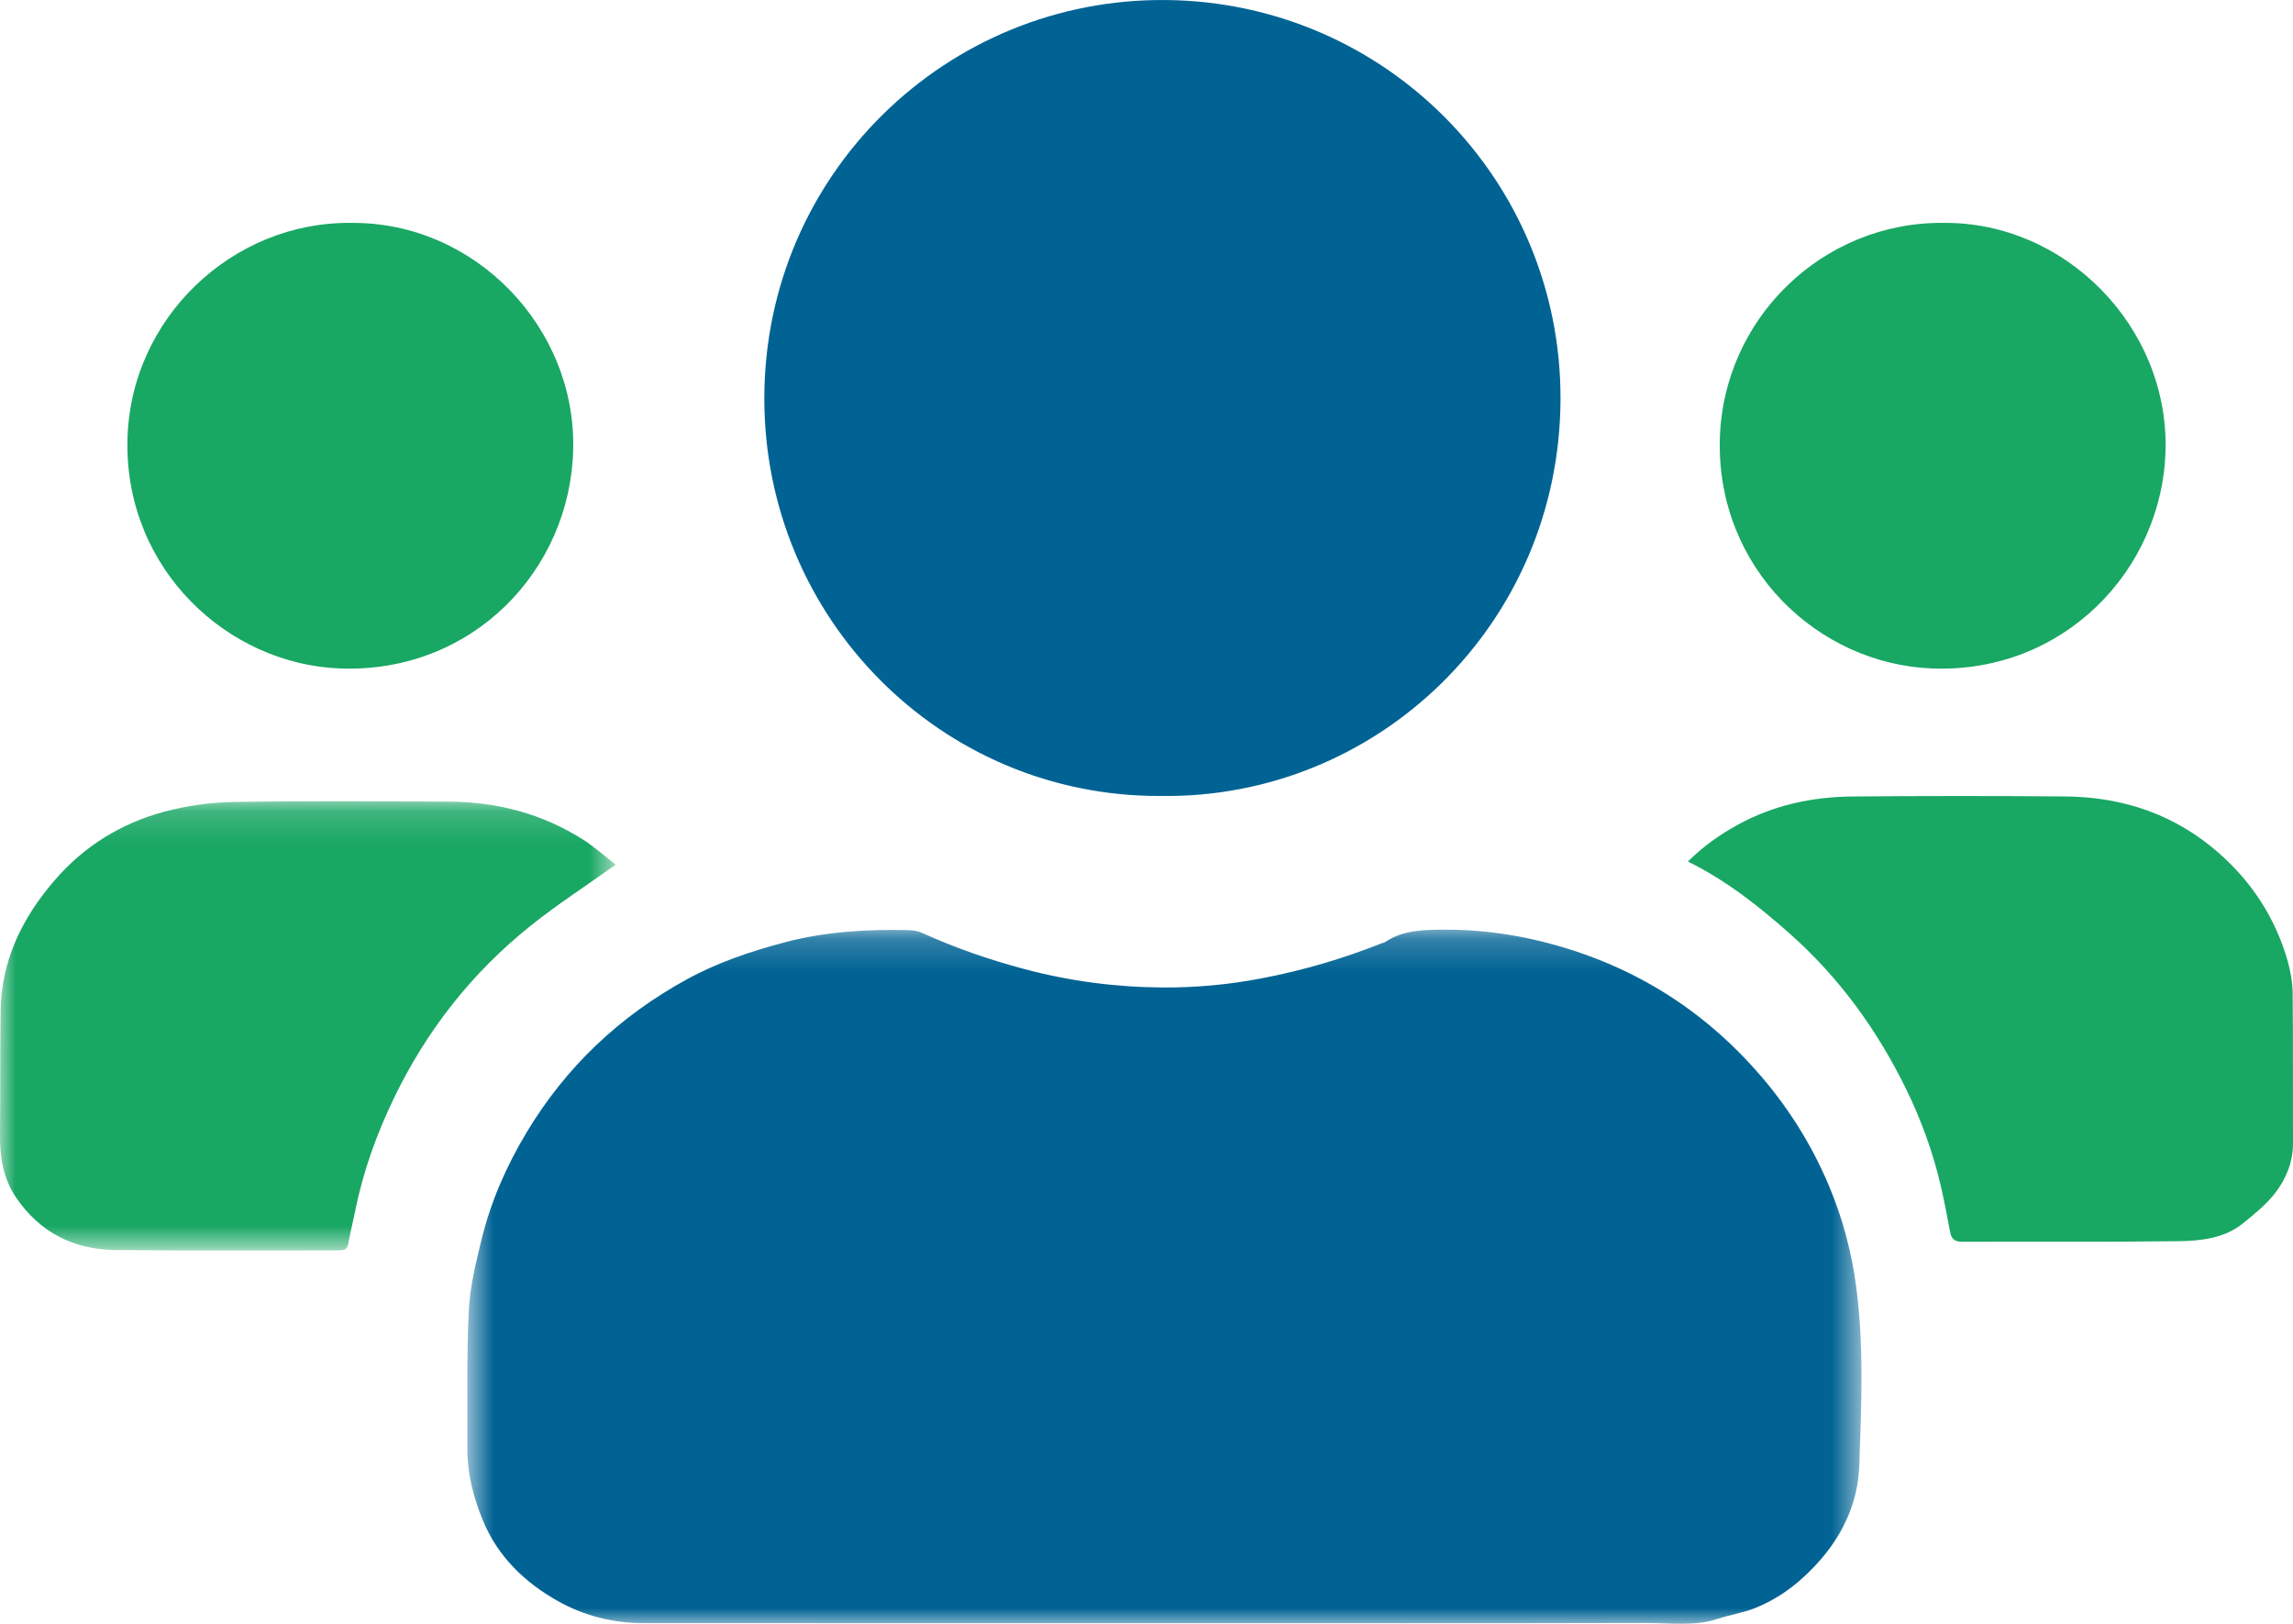
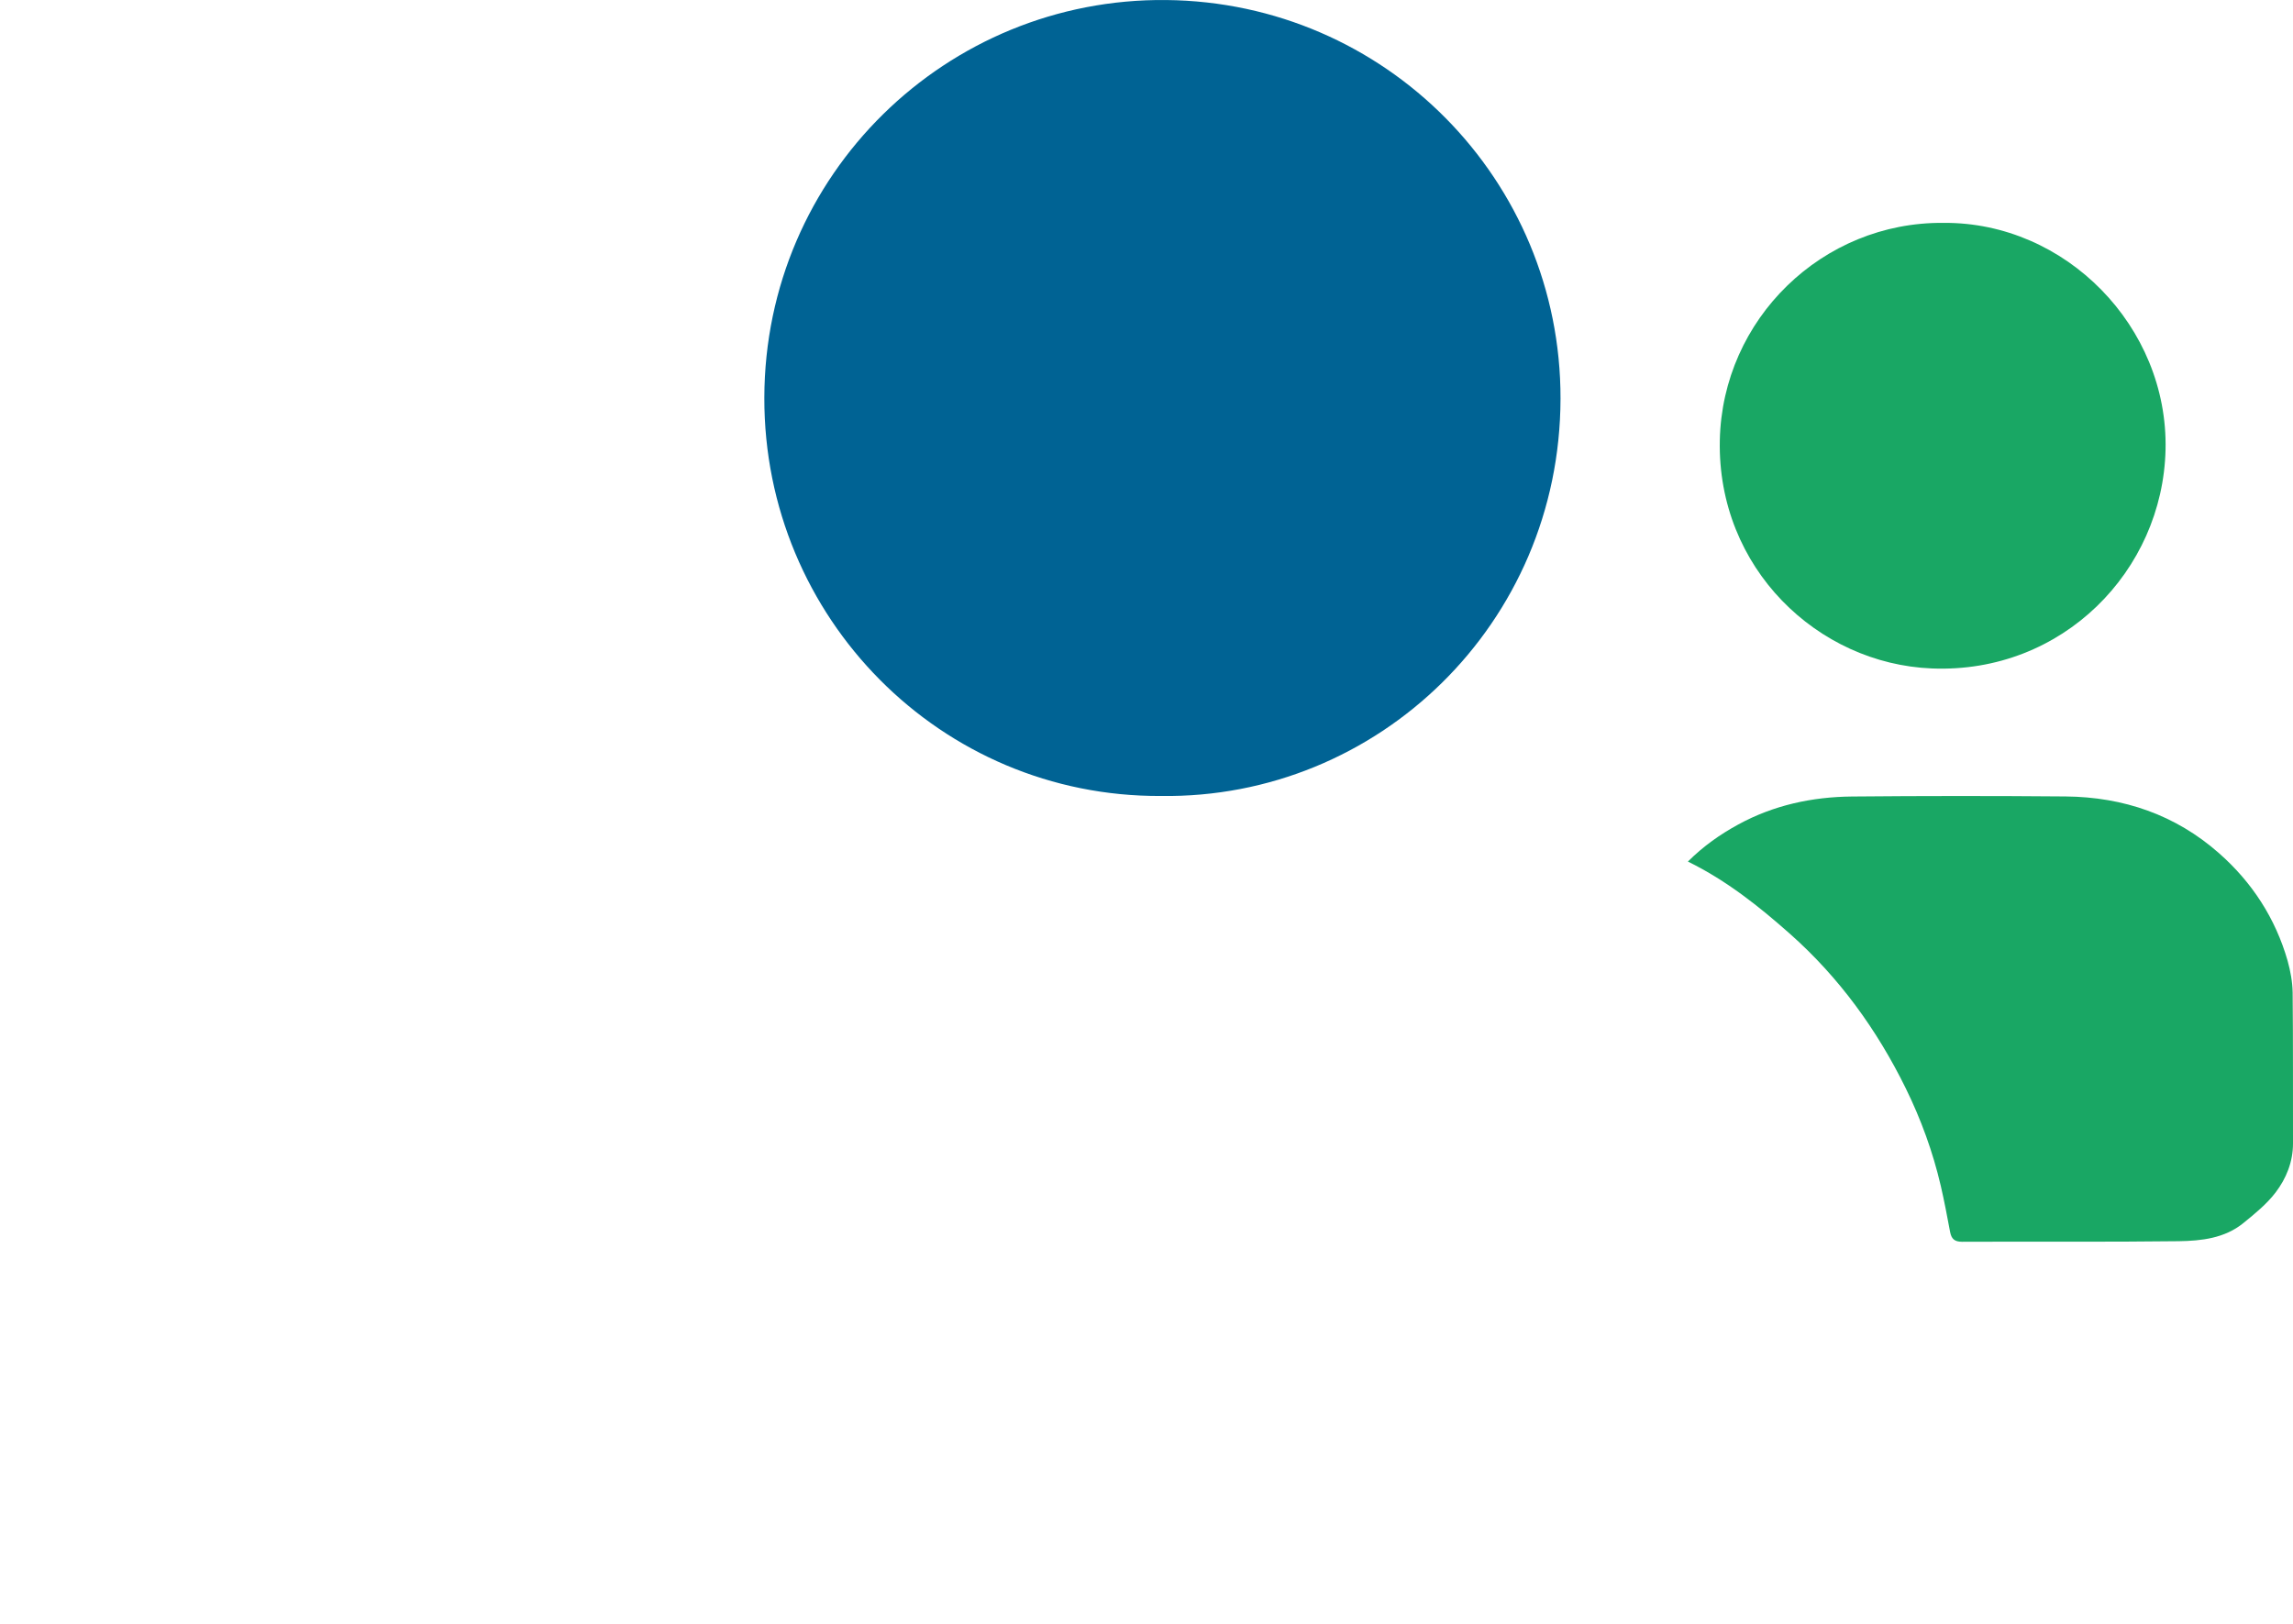
<svg xmlns="http://www.w3.org/2000/svg" xmlns:xlink="http://www.w3.org/1999/xlink" width="72px" height="51px" viewBox="0 0 72 51" version="1.1">
  <title>150197C2-F92F-4BFE-A689-F98CA5DD5D25</title>
  <desc>Created with sketchtool.</desc>
  <defs>
-     <polygon id="path-1" points="0.674 0.198 44.45 0.198 44.45 22 0.674 22" />
-     <polygon id="path-3" points="0 0.165 19.331 0.165 19.331 14.273 0 14.273" />
-   </defs>
+     </defs>
  <g id="website" stroke="none" stroke-width="1" fill="none" fill-rule="evenodd">
    <g id="Homepage---Desktop-Sm" transform="translate(-973, -576)">
      <g id="Group-15" transform="translate(973, 576)">
        <g id="Group-3" transform="translate(14, 29)">
          <mask id="mask-2" fill="white">
            <use xlink:href="#path-1" />
          </mask>
          <g id="Clip-2" />
          <path d="M22.562,21.979 C17.104,21.979 11.645,21.982 6.188,21.977 C5.244,21.975 4.335,21.744 3.52,21.286 C2.476,20.699 1.628,19.885 1.163,18.752 C0.866,18.033 0.671,17.28 0.675,16.491 C0.684,15.054 0.649,13.615 0.719,12.179 C0.756,11.422 0.94,10.665 1.122,9.924 C1.413,8.733 1.902,7.622 2.535,6.566 C3.774,4.501 5.465,2.91 7.566,1.759 C8.523,1.234 9.557,0.882 10.618,0.602 C11.91,0.257 13.215,0.182 14.538,0.213 C14.683,0.217 14.839,0.244 14.972,0.307 C16.004,0.776 17.071,1.143 18.168,1.436 C19.587,1.814 21.031,2.004 22.494,2.014 C23.535,2.021 24.575,1.926 25.609,1.728 C26.906,1.48 28.159,1.113 29.383,0.626 C29.42,0.609 29.464,0.607 29.497,0.585 C30.067,0.204 30.706,0.202 31.363,0.198 C32.294,0.195 33.21,0.298 34.11,0.499 C36.888,1.124 39.243,2.485 41.135,4.615 C42.092,5.689 42.859,6.894 43.415,8.21 C43.853,9.239 44.141,10.317 44.287,11.437 C44.533,13.307 44.445,15.177 44.381,17.045 C44.342,18.121 43.91,19.122 43.183,19.964 C42.612,20.626 41.944,21.165 41.133,21.495 C40.756,21.65 40.34,21.711 39.948,21.839 C39.196,22.092 38.419,21.971 37.655,21.973 C32.623,21.986 27.592,21.979 22.562,21.979" id="Fill-1" fill="#006394" mask="url(#mask-2)" />
        </g>
        <path d="M36.455,24.999 C29.54,25.037 23.984,19.399 24,12.491 C24.014,5.47 29.73,-0.07 36.617,0.001 C43.498,0.069 49.011,5.649 49,12.52 C48.987,19.585 43.269,25.093 36.455,24.999" id="Fill-4" fill="#006394" />
        <path d="M53,27.059 C53.491,26.57 54.013,26.205 54.584,25.893 C55.698,25.286 56.902,25.028 58.153,25.016 C60.39,24.995 62.628,24.995 64.863,25.014 C66.678,25.032 68.31,25.591 69.673,26.793 C70.714,27.708 71.449,28.841 71.831,30.176 C71.921,30.499 71.984,30.845 71.989,31.178 C72.005,32.755 71.996,34.334 72,35.913 C72,36.49 71.789,37.01 71.454,37.451 C71.176,37.816 70.803,38.118 70.441,38.413 C69.854,38.891 69.122,38.972 68.41,38.982 C66.144,39.011 63.878,38.989 61.611,39 C61.373,39 61.277,38.912 61.234,38.697 C61.143,38.211 61.052,37.726 60.94,37.243 C60.693,36.183 60.322,35.161 59.841,34.181 C58.938,32.342 57.751,30.702 56.213,29.336 C55.241,28.475 54.224,27.66 53,27.059" id="Fill-6" fill="#19A764" />
        <g id="Group-10" transform="translate(0, 25)">
          <mask id="mask-4" fill="white">
            <use xlink:href="#path-3" />
          </mask>
          <g id="Clip-9" />
          <path d="M19.331,2.158 C18.413,2.814 17.502,3.402 16.66,4.076 C14.811,5.555 13.389,7.374 12.369,9.49 C11.827,10.617 11.405,11.783 11.158,13.01 C11.089,13.353 11.002,13.692 10.94,14.041 C10.911,14.206 10.844,14.27 10.667,14.27 C8.316,14.266 5.965,14.284 3.616,14.259 C2.302,14.245 1.242,13.696 0.505,12.611 C0.111,12.028 -0.005,11.372 -0,10.682 C0.013,9.367 0.002,8.05 0.02,6.736 C0.044,5.155 0.7,3.82 1.727,2.634 C2.642,1.578 3.796,0.862 5.145,0.496 C5.853,0.306 6.604,0.201 7.338,0.188 C9.596,0.151 11.858,0.167 14.118,0.178 C15.624,0.185 17.033,0.562 18.302,1.365 C18.676,1.603 19.007,1.906 19.331,2.158" id="Fill-8" fill="#19A764" mask="url(#mask-4)" />
        </g>
-         <path d="M11.031,7.001 C14.9,6.965 18.092,10.272 17.998,14.125 C17.906,17.915 14.833,21.144 10.691,20.995 C7.148,20.867 3.935,17.883 4.001,13.856 C4.065,9.999 7.303,6.953 11.031,7.001" id="Fill-11" fill="#19A764" />
        <path d="M61.026,7 C64.855,6.968 68.085,10.258 67.998,14.123 C67.911,17.923 64.764,21.161 60.661,20.994 C57.069,20.85 53.918,17.838 54.002,13.83 C54.081,10.018 57.227,6.963 61.026,7" id="Fill-13" fill="#19A764" />
      </g>
    </g>
  </g>
</svg>